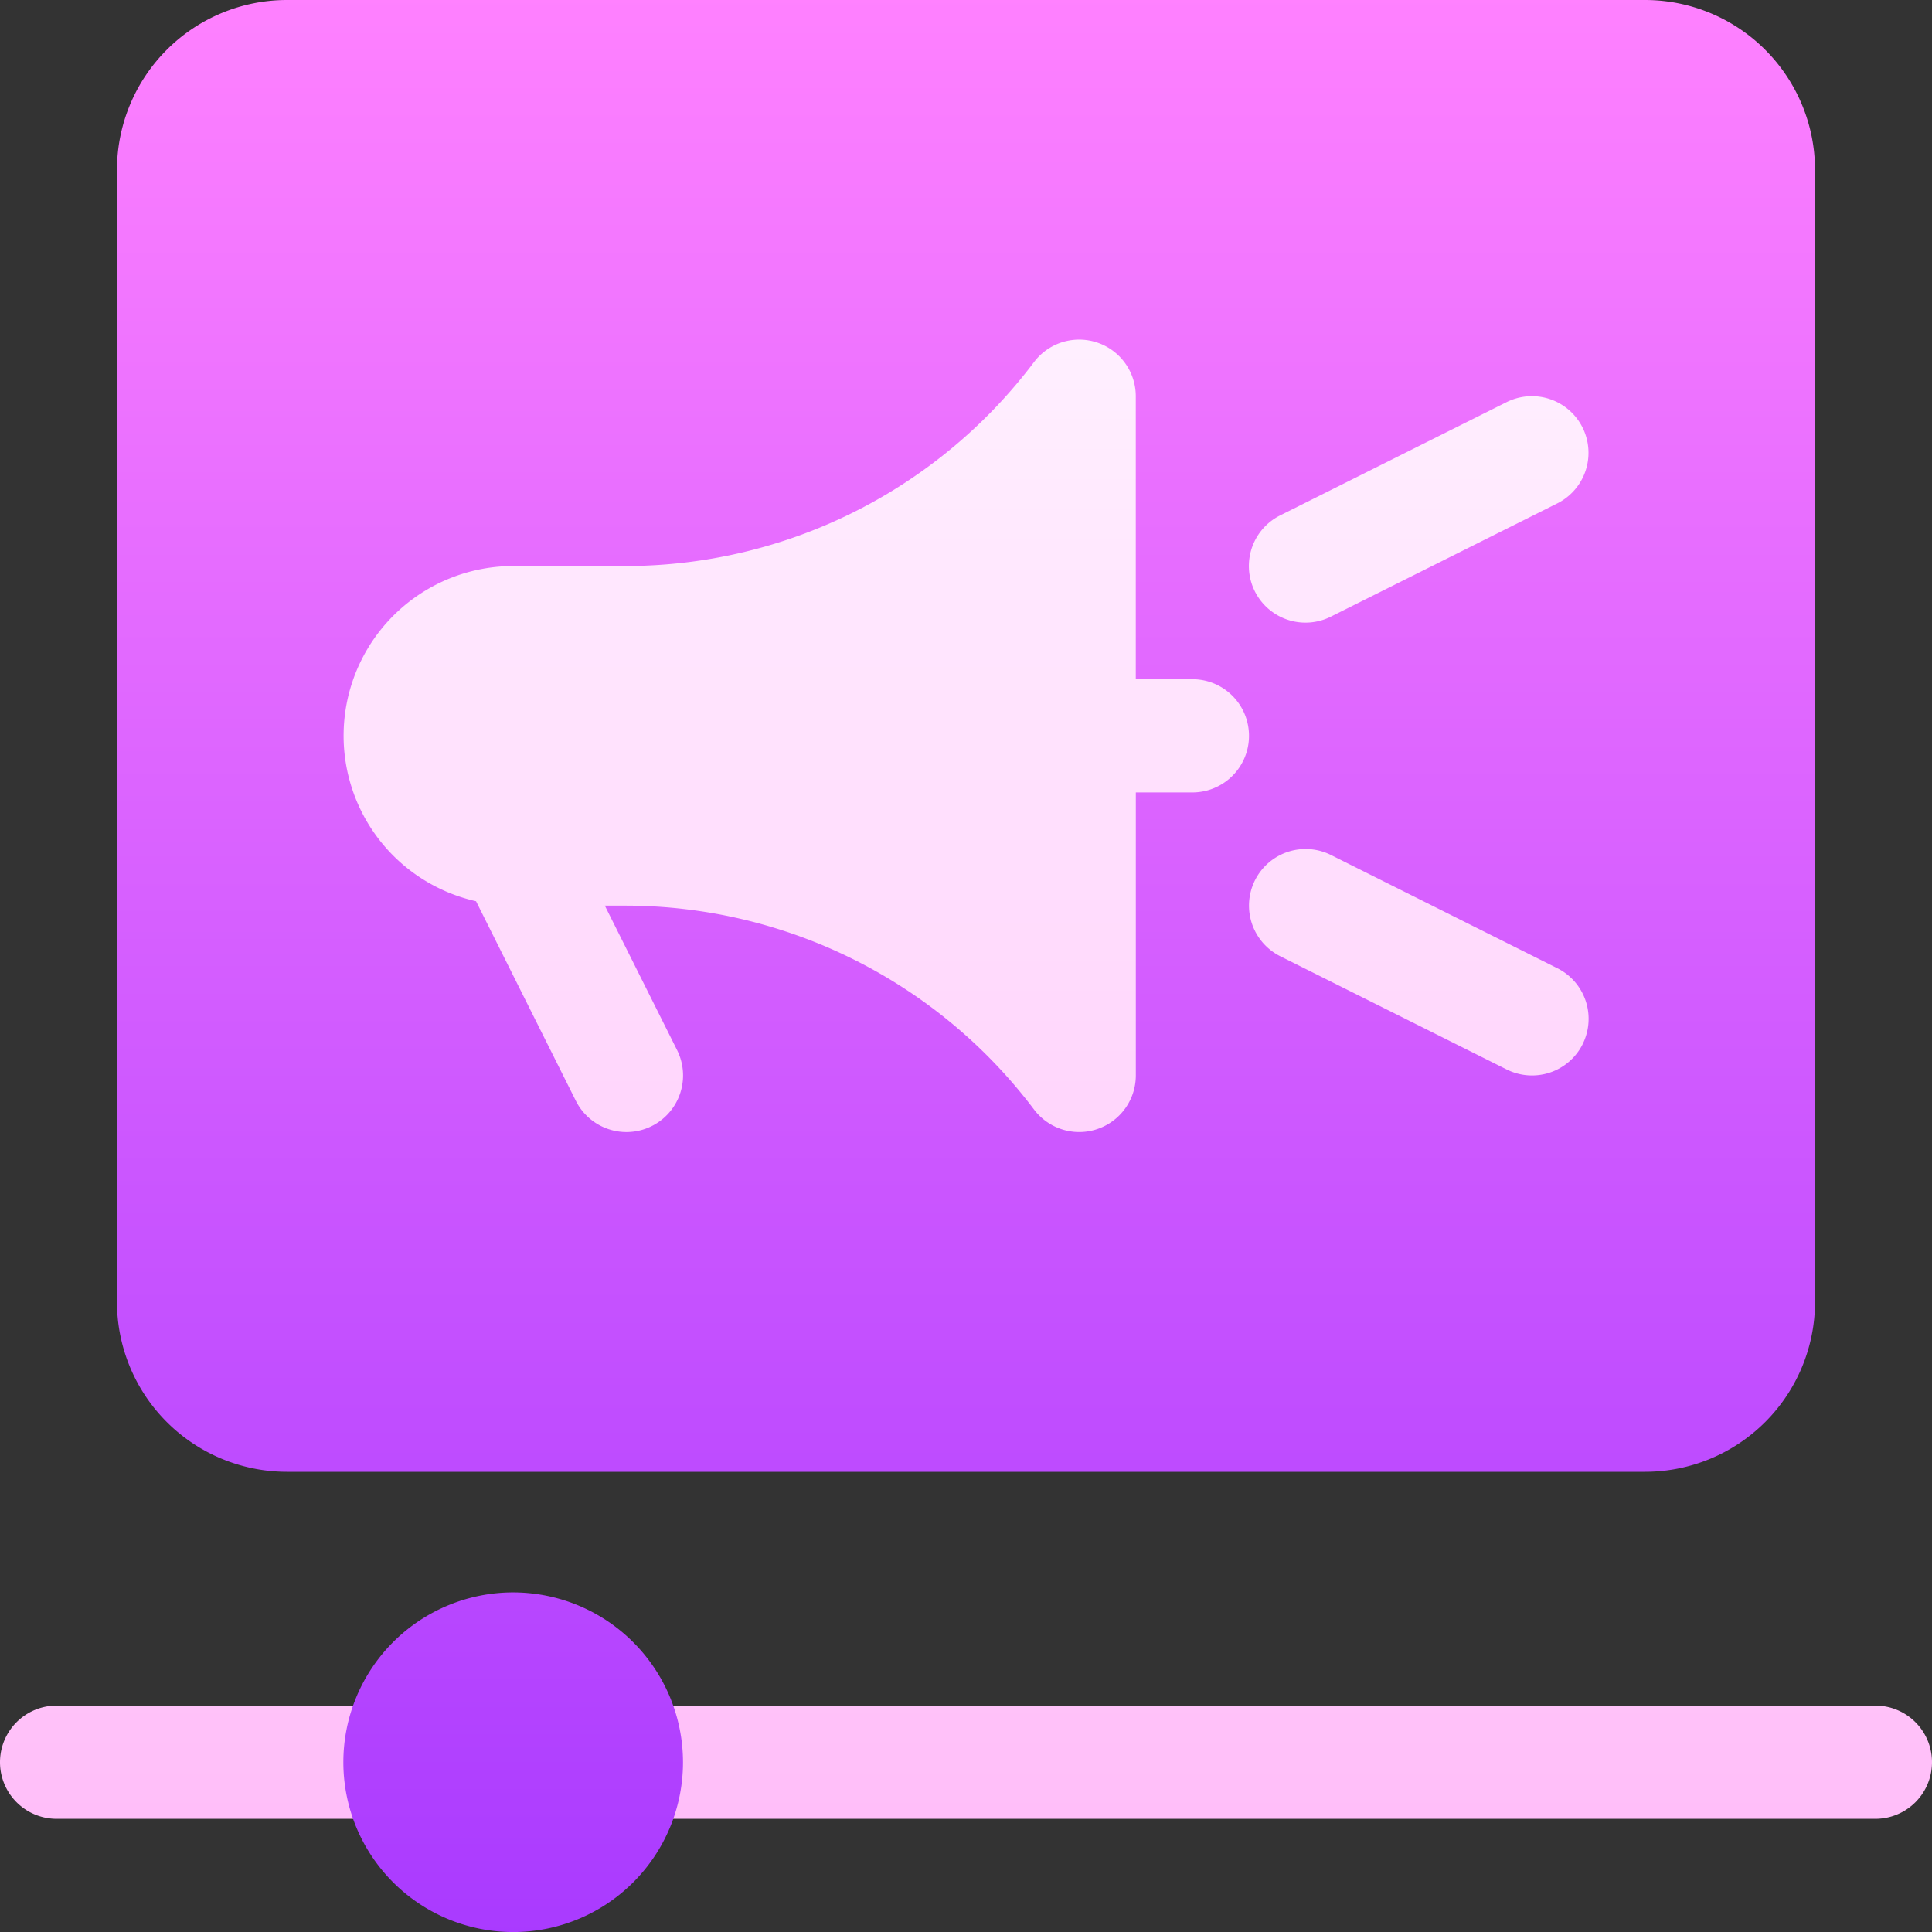
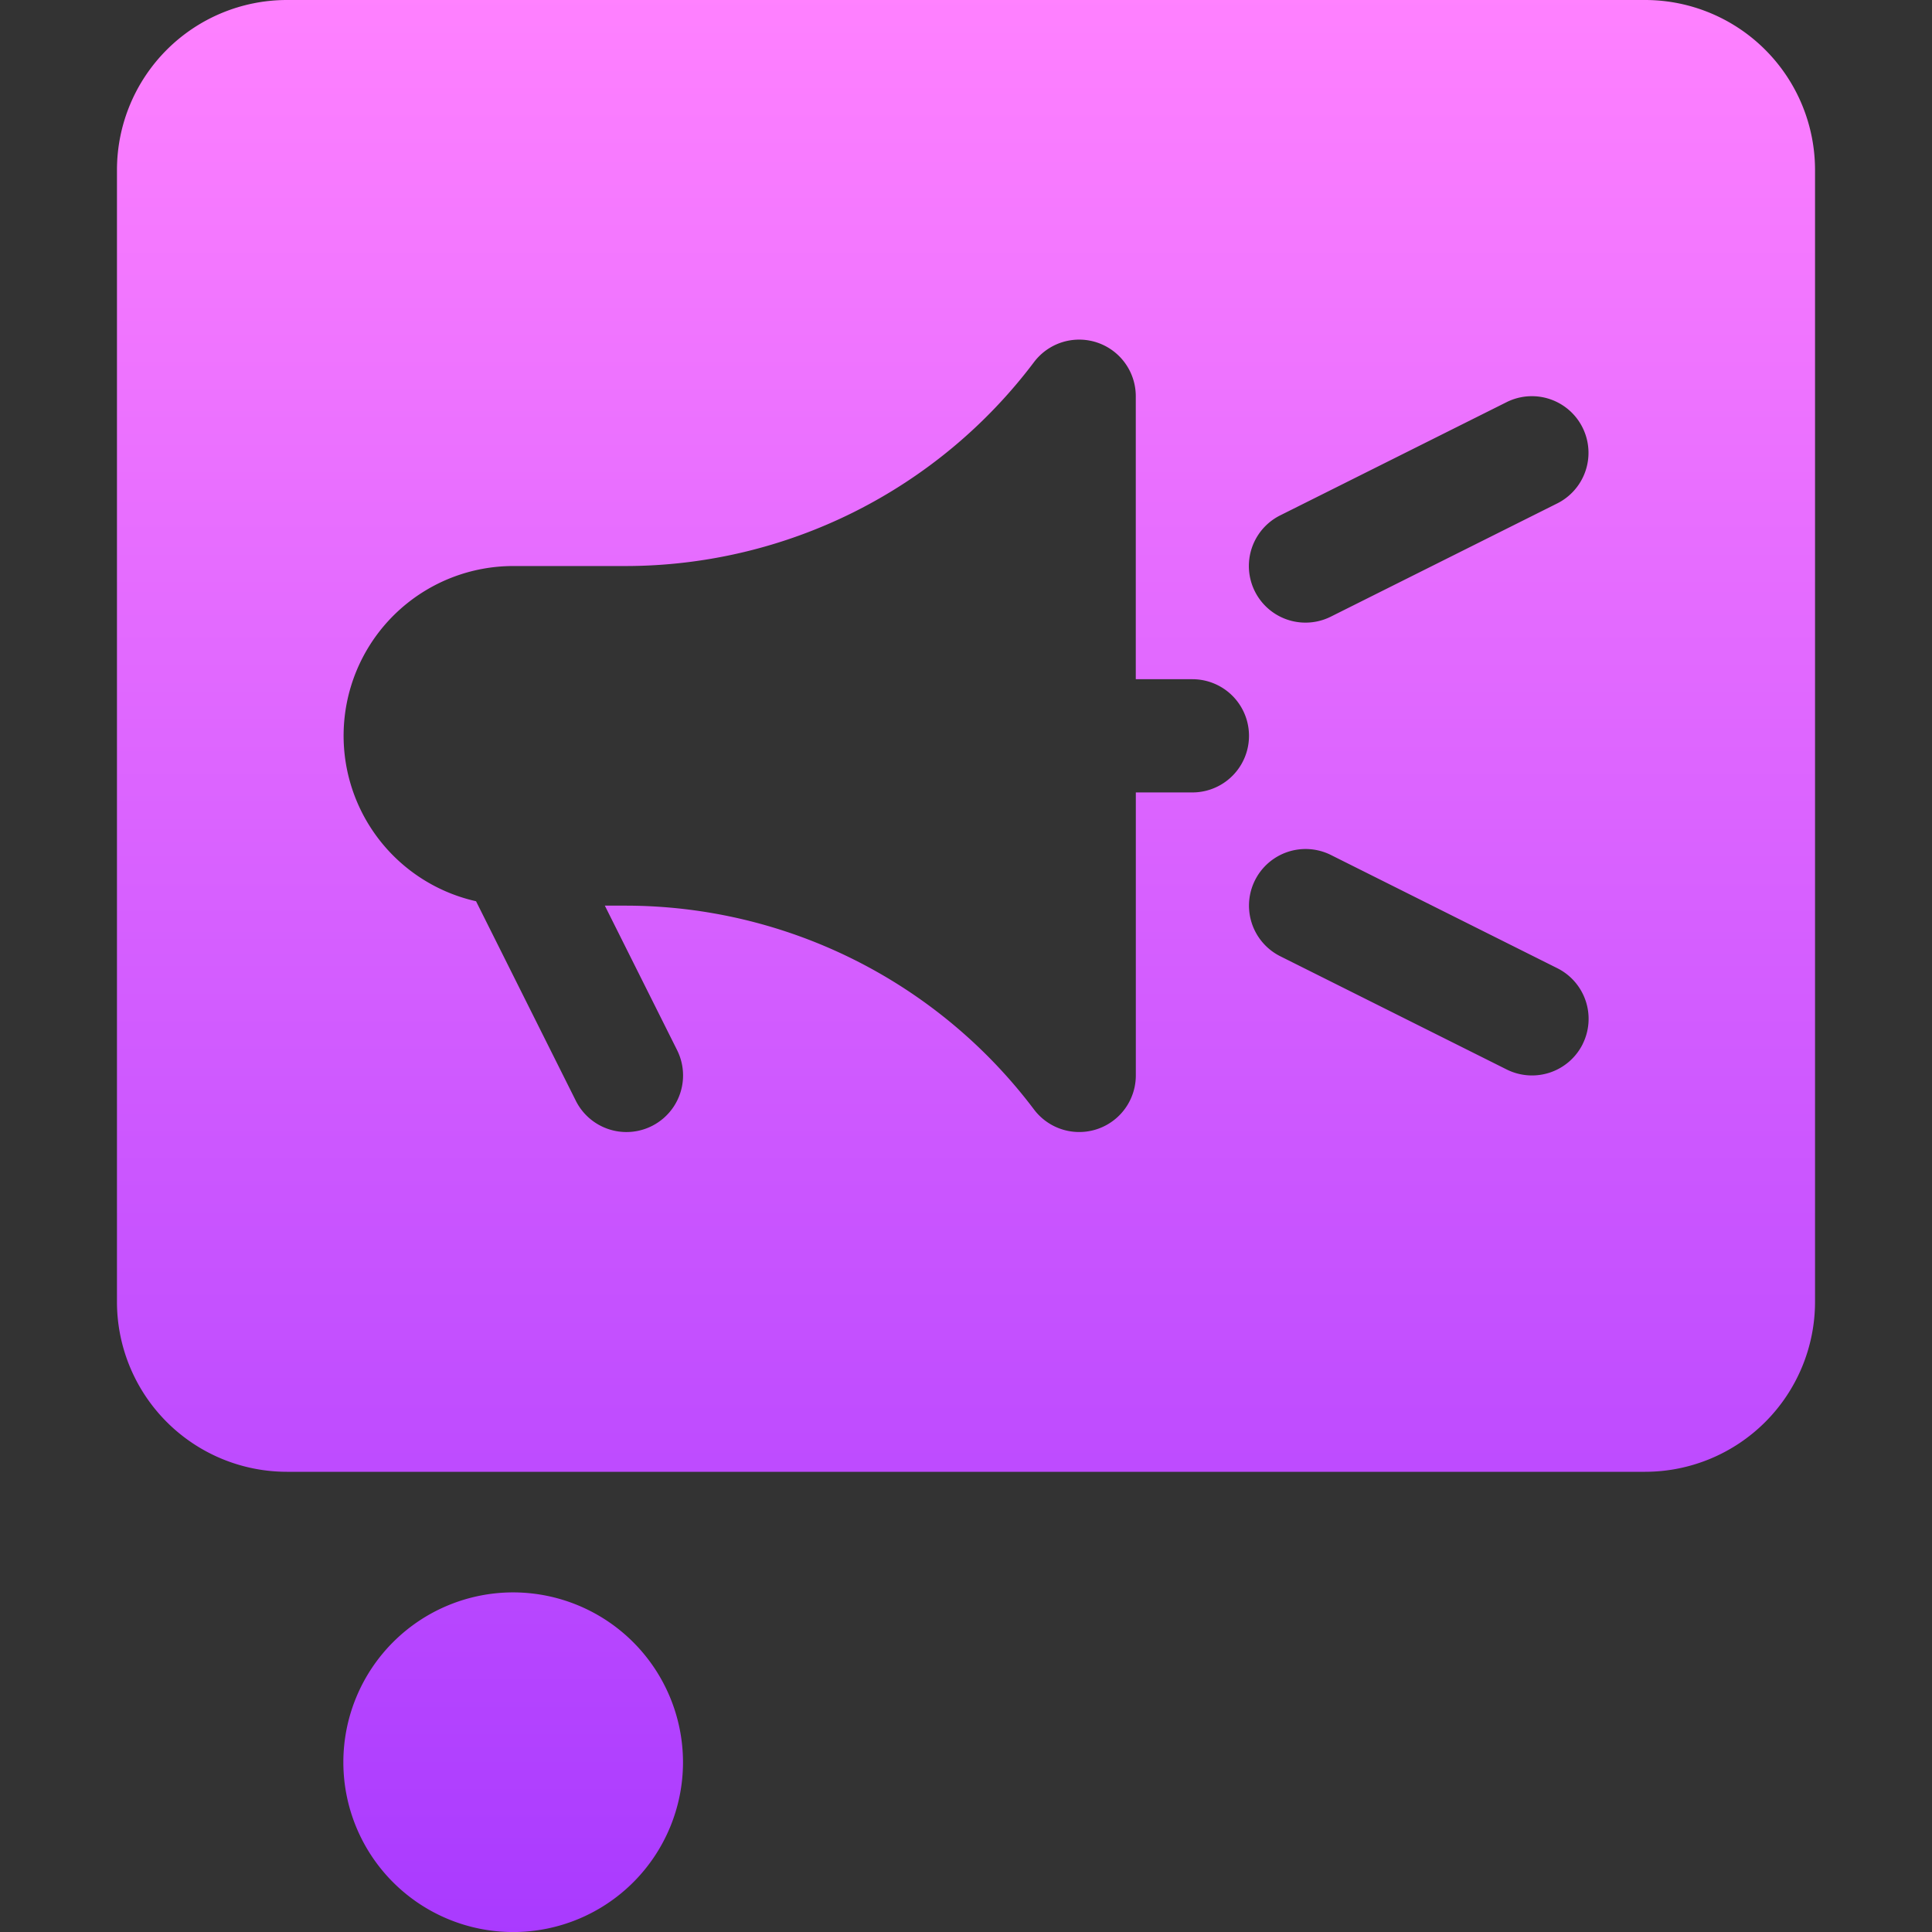
<svg xmlns="http://www.w3.org/2000/svg" width="50" height="50" viewBox="0 0 50 50">
  <rect x="0" y="0" width="50" height="50" fill="#333333" stroke="none" />
  <defs>
    <clipPath id="clip-path">
      <rect id="Rectangle_6136" data-name="Rectangle 6136" width="50" height="50" transform="translate(709 2267)" fill="#f6f6f6" />
    </clipPath>
    <linearGradient id="linear-gradient" x1="0.5" y1="1" x2="0.5" gradientUnits="objectBoundingBox">
      <stop offset="0" stop-color="#ffbef9" />
      <stop offset="1" stop-color="#fff1ff" />
    </linearGradient>
    <linearGradient id="linear-gradient-2" x1="0.5" y1="1" x2="0.5" gradientUnits="objectBoundingBox">
      <stop offset="0" stop-color="#a93aff" />
      <stop offset="1" stop-color="#ff81ff" />
    </linearGradient>
  </defs>
  <g id="Mask_Group_260" data-name="Mask Group 260" transform="translate(-709 -2267)" clip-path="url(#clip-path)">
    <g id="Digital_Marketing_2_" transform="translate(709 2267)">
      <g id="Group_108902" data-name="Group 108902">
        <g id="Group_108901" data-name="Group 108901">
-           <path id="Path_25757" data-name="Path 25757" d="M10.352,44.141H1.465a1.465,1.465,0,0,0,0,2.93h8.887a1.465,1.465,0,0,0,0-2.93Zm38.184,0H16.211a1.465,1.465,0,0,0,0,2.93H48.535a1.465,1.465,0,0,0,0-2.93ZM17.521,30.453a2.936,2.936,0,0,0,1.31-3.931L18.1,25.058a11.8,11.8,0,0,1,7.49,4.536,2.93,2.93,0,0,0,5.27-1.762V21.973a2.763,2.763,0,0,0,.485-.1,2.856,2.856,0,0,0-.176.256,2.934,2.934,0,0,0,1.31,3.928l5.859,2.93a2.93,2.93,0,0,0,2.621-5.241L35.1,20.815a2.667,2.667,0,0,0-1.8-.238,2.616,2.616,0,0,0,0-3.068,2.658,2.658,0,0,0,1.807-.24l5.859-2.93A2.93,2.93,0,1,0,38.338,9.1l-5.859,2.93a2.937,2.937,0,0,0-1.31,3.933,2.857,2.857,0,0,0,.172.25,2.752,2.752,0,0,0-.481-.1V10.254A2.931,2.931,0,0,0,25.584,8.5a11.77,11.77,0,0,1-9.373,4.688h-2.93A5.855,5.855,0,0,0,11.3,24.549l2.295,4.595a2.928,2.928,0,0,0,3.931,1.309Z" fill="url(#linear-gradient)" />
-         </g>
+           </g>
      </g>
      <g id="Group_108904" data-name="Group 108904">
        <g id="Group_108903" data-name="Group 108903">
          <path id="Path_25758" data-name="Path 25758" d="M42.578,0H7.422A4.4,4.4,0,0,0,3.027,4.395v29.3a4.4,4.4,0,0,0,4.395,4.395H42.578a4.4,4.4,0,0,0,4.395-4.395V4.395A4.4,4.4,0,0,0,42.578,0ZM30.859,20.508H29.395v7.324a1.465,1.465,0,0,1-2.636.88,13.248,13.248,0,0,0-10.547-5.274h-.559l1.87,3.739a1.465,1.465,0,1,1-2.621,1.31l-2.582-5.163a4.391,4.391,0,0,1,.962-8.675h2.93A13.248,13.248,0,0,0,26.758,9.374a1.465,1.465,0,0,1,2.636.88v7.324h1.465a1.465,1.465,0,0,1,0,2.93Zm10.1,6.515a1.466,1.466,0,0,1-1.966.655l-5.859-2.93a1.465,1.465,0,1,1,1.31-2.621l5.859,2.93a1.465,1.465,0,0,1,.655,1.966ZM40.3,13.029l-5.859,2.93a1.465,1.465,0,1,1-1.31-2.621l5.859-2.93a1.465,1.465,0,1,1,1.31,2.621ZM13.281,41.211a4.395,4.395,0,1,0,4.395,4.395A4.4,4.4,0,0,0,13.281,41.211Z" fill="url(#linear-gradient-2)" />
        </g>
      </g>
    </g>
  </g>
</svg>